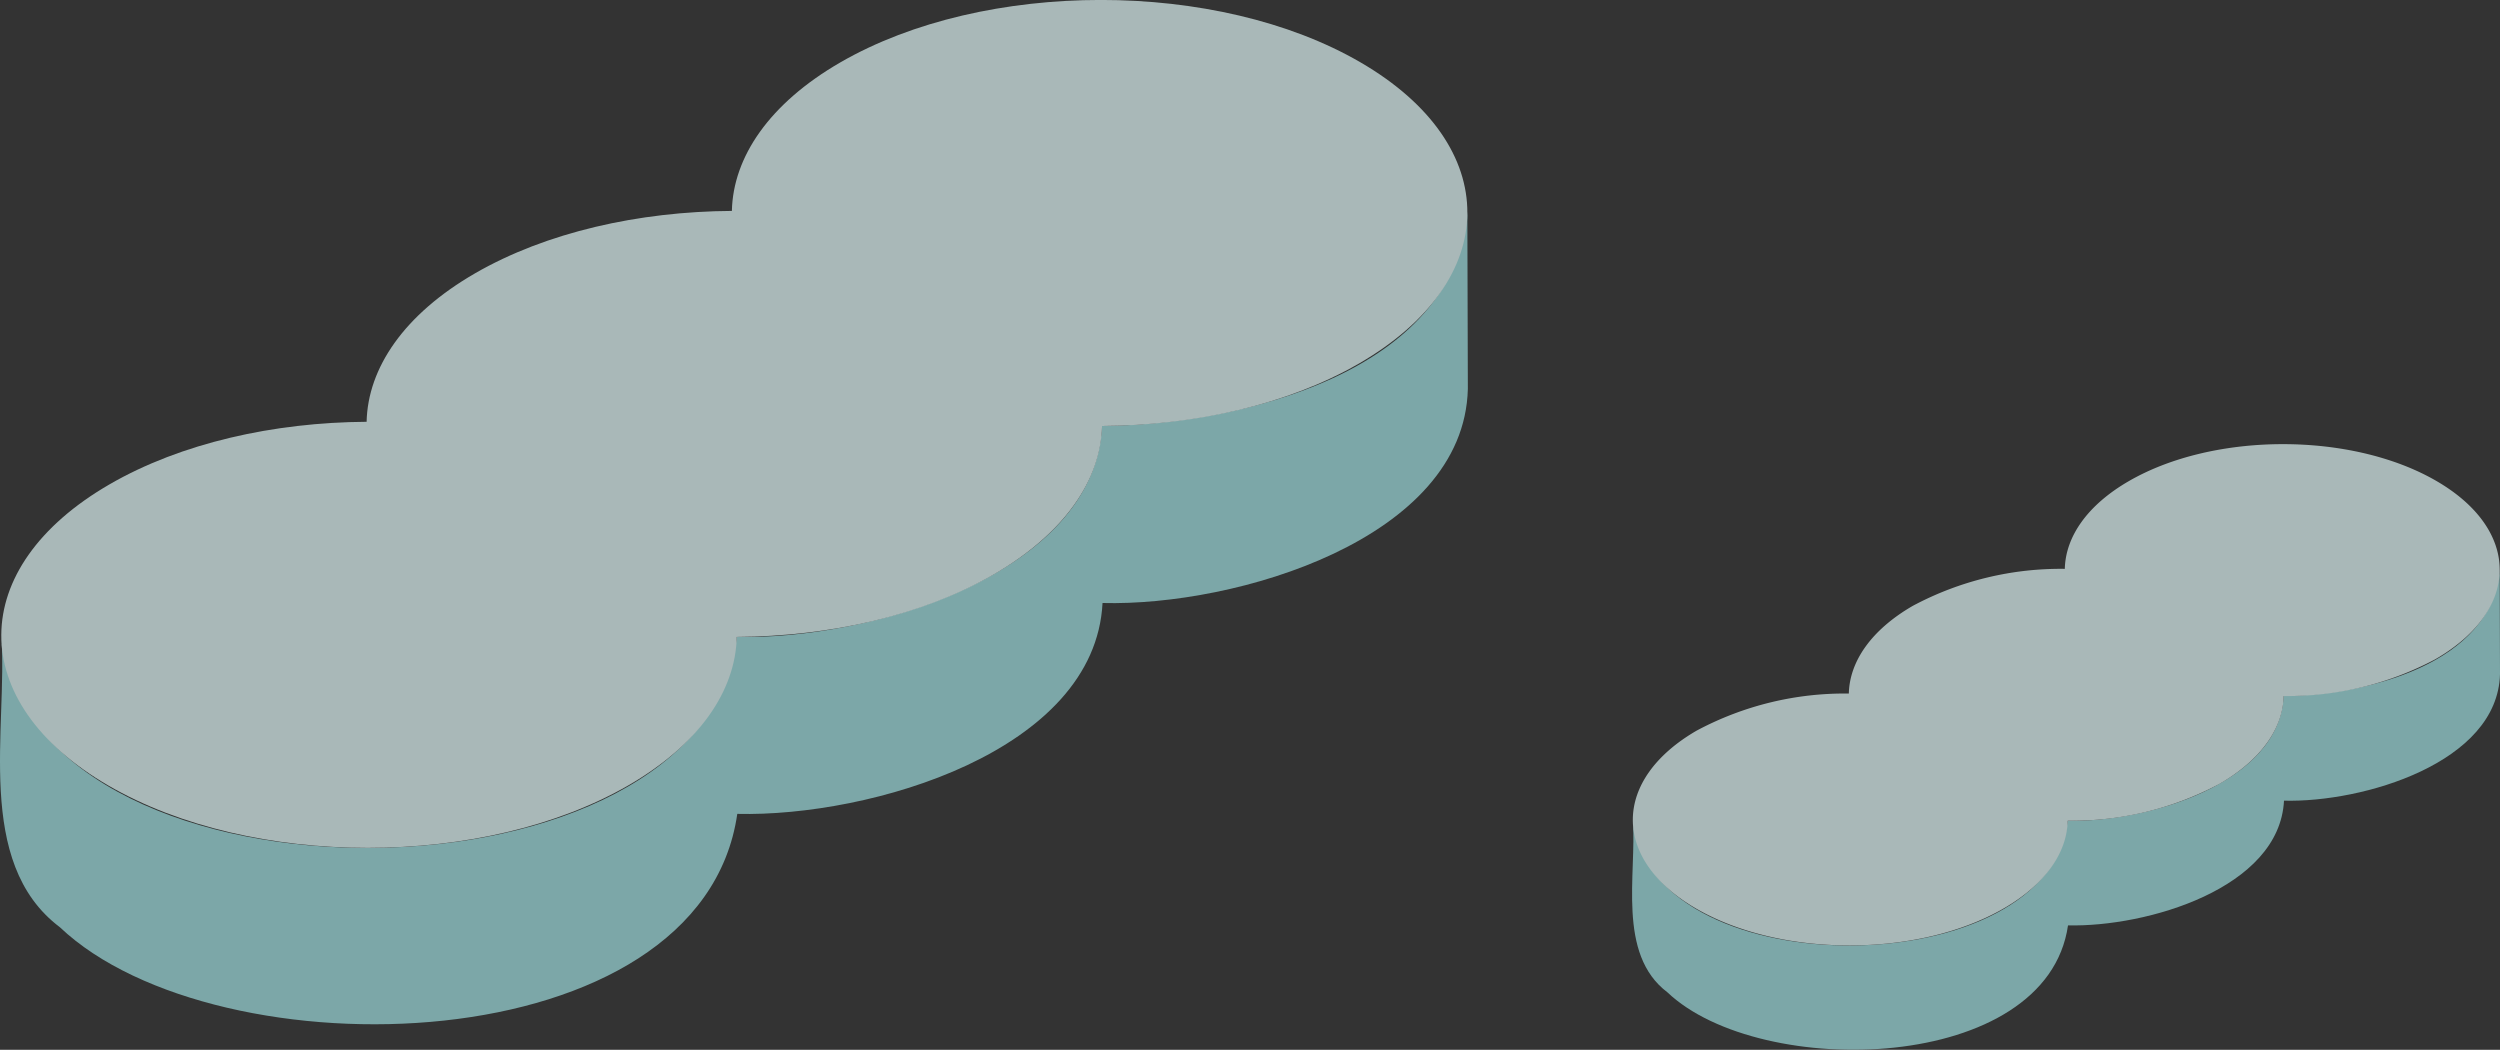
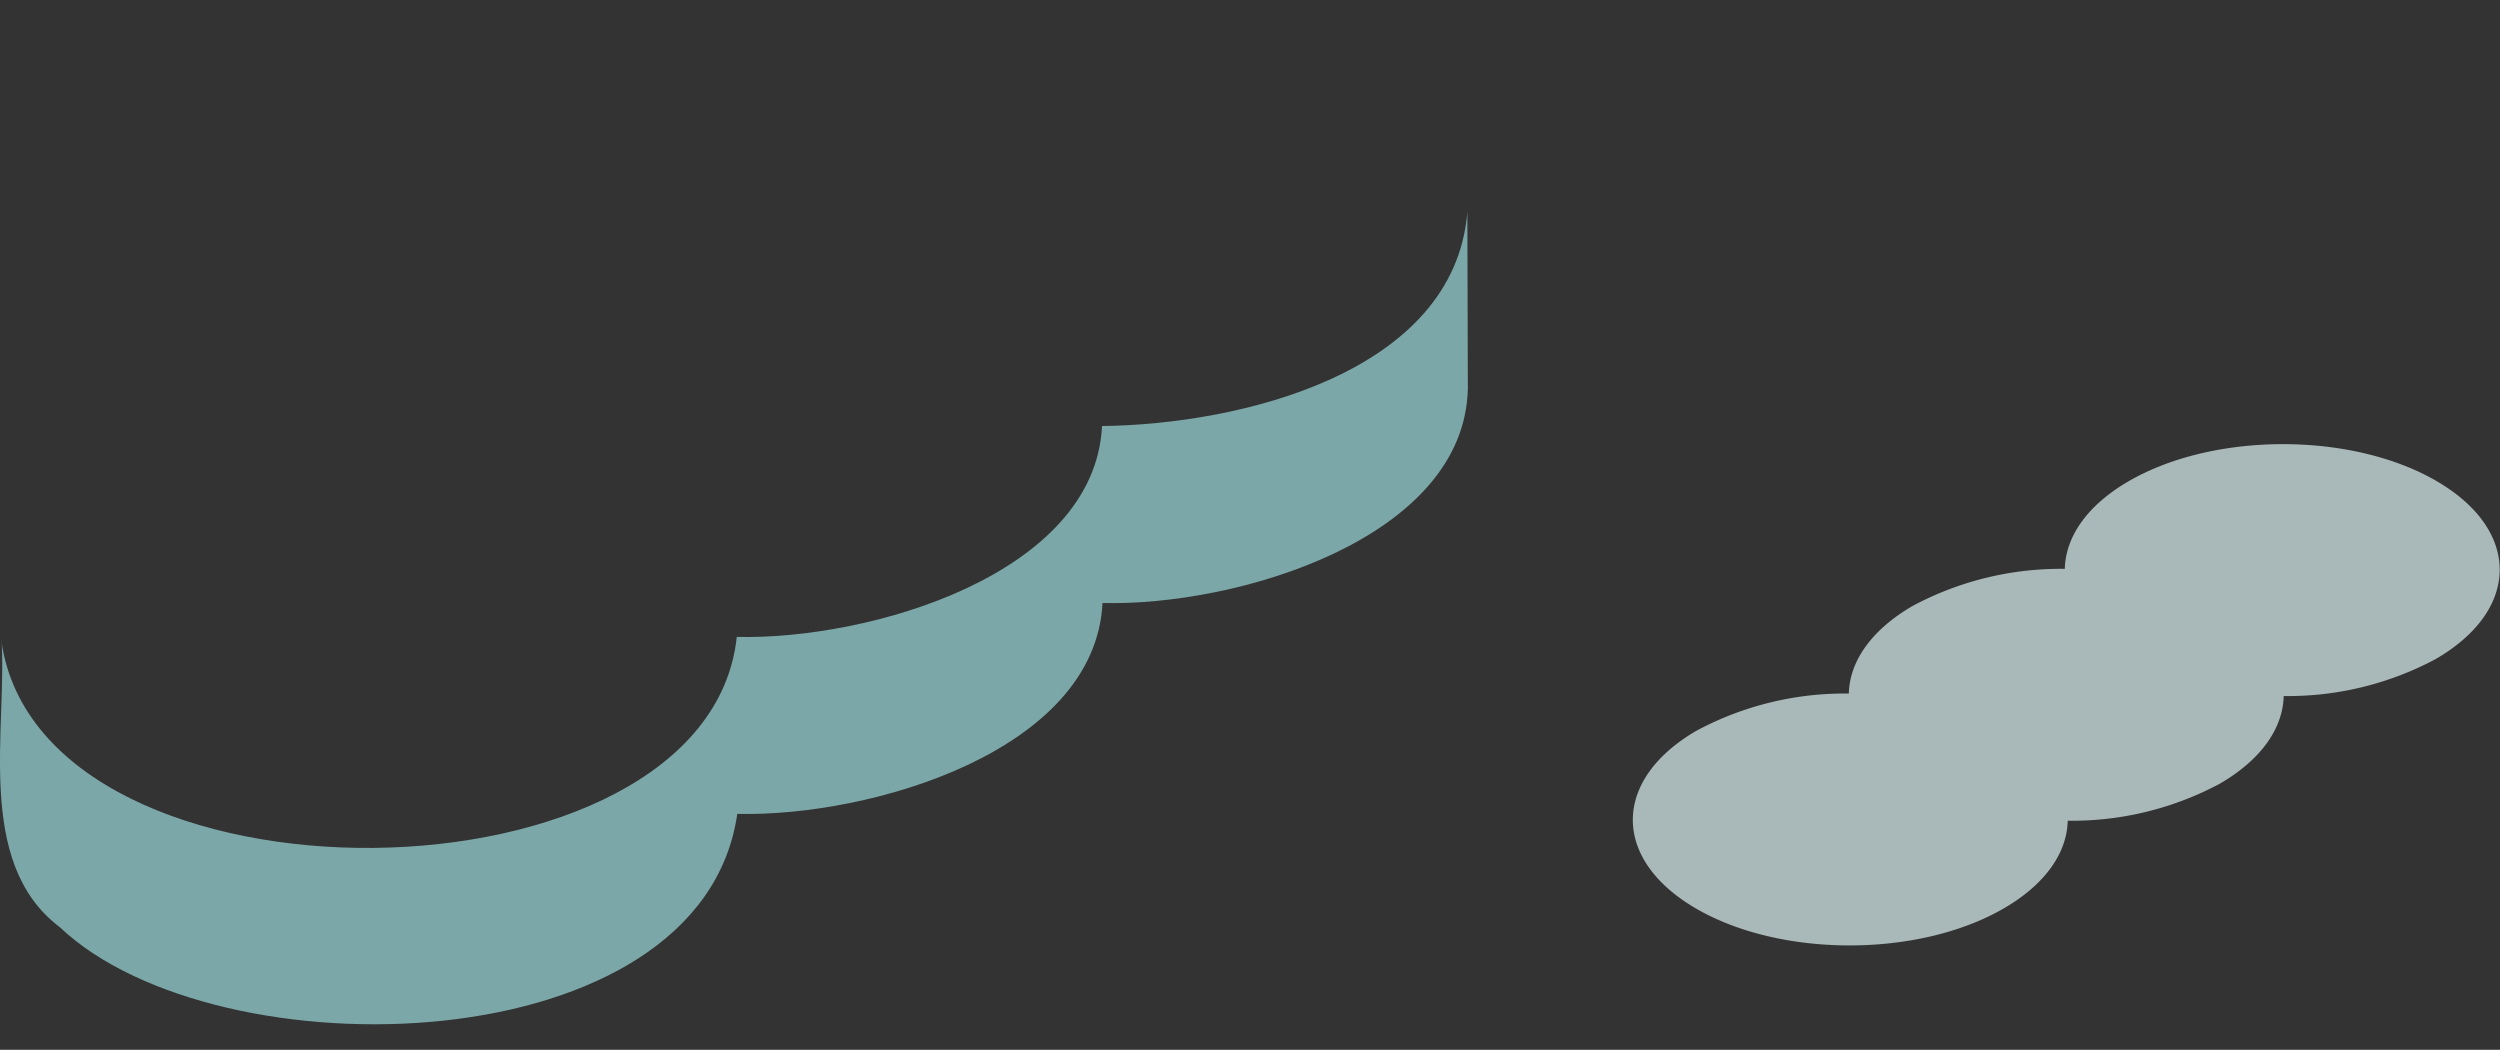
<svg xmlns="http://www.w3.org/2000/svg" width="262.199" height="110.1" viewBox="0 0 262.199 110.1">
  <rect x="0" y="0" width="262.199" height="110.1" fill="#333333" stroke="none" />
  <g id="グループ_2633" data-name="グループ 2633" transform="translate(-311.646 -727.72)" opacity="0.69">
    <path id="パス_11791" data-name="パス 11791" d="M.166,86.462c4.348,29.3,74.033,28.392,77.107-.567,13.919.336,37.533-6.551,38.308-22.117,14.4-.158,36.939-5.539,38.314-22.45h0l.053,18.562c-.395,15.752-24.322,22.812-38.314,22.45-.794,15.576-24.373,22.447-38.308,22.117C73.535,130.763,22.778,132,6.272,116.338c-9.026-6.8-5.432-21-6.136-30.555,0,.226.017.453.03.679" transform="translate(311.646 708.623)" fill="#9cdbdc" />
-     <path id="パス_11792" data-name="パス 11792" d="M11.638,50.778c-15.111,8.724-15.191,22.869-.175,31.6s39.433,8.725,54.544,0c7.458-4.306,11.254-9.932,11.382-15.578,9.744-.053,19.468-2.234,26.927-6.54S115.57,50.325,115.7,44.679c9.744-.053,19.468-2.234,26.926-6.54,15.111-8.725,15.194-22.871.181-31.6s-39.439-8.724-54.55,0C80.8,10.849,77,16.476,76.876,22.119c-9.744.057-19.471,2.236-26.929,6.542S38.695,38.594,38.567,44.236c-9.744.057-19.471,2.236-26.929,6.542" transform="translate(311.529 727.721)" fill="#def3f3" />
-     <path id="パス_11793" data-name="パス 11793" d="M318.319,137.721c2.571,17.327,43.775,16.788,45.593-.335,8.23.2,22.192-3.873,22.652-13.078,8.513-.093,21.841-3.275,22.654-13.274l.031,10.975c-.233,9.314-14.381,13.488-22.654,13.274-.47,9.21-14.412,13.273-22.652,13.078-2.24,15.555-32.253,16.284-42.013,7.025-5.337-4.021-3.212-12.419-3.628-18.067,0,.134.01.268.018.4" transform="translate(164.596 676.411)" fill="#9cdbdc" />
    <path id="パス_11794" data-name="パス 11794" d="M325.1,116.621c-8.935,5.158-8.982,13.523-.1,18.682s23.316,5.159,32.251,0c4.41-2.546,6.655-5.872,6.73-9.21a32.874,32.874,0,0,0,15.921-3.868c4.41-2.546,6.655-5.872,6.73-9.21a32.879,32.879,0,0,0,15.921-3.867c8.935-5.159,8.984-13.524.107-18.682s-23.32-5.159-32.255,0c-4.41,2.546-6.653,5.873-6.729,9.21a32.91,32.91,0,0,0-15.923,3.868c-4.41,2.546-6.653,5.873-6.729,9.21a32.9,32.9,0,0,0-15.923,3.868" transform="translate(164.527 687.705)" fill="#def3f3" />
    <rect id="長方形_587" data-name="長方形 587" width="262.199" height="110.1" transform="translate(311.646 727.721)" fill="none" />
  </g>
</svg>